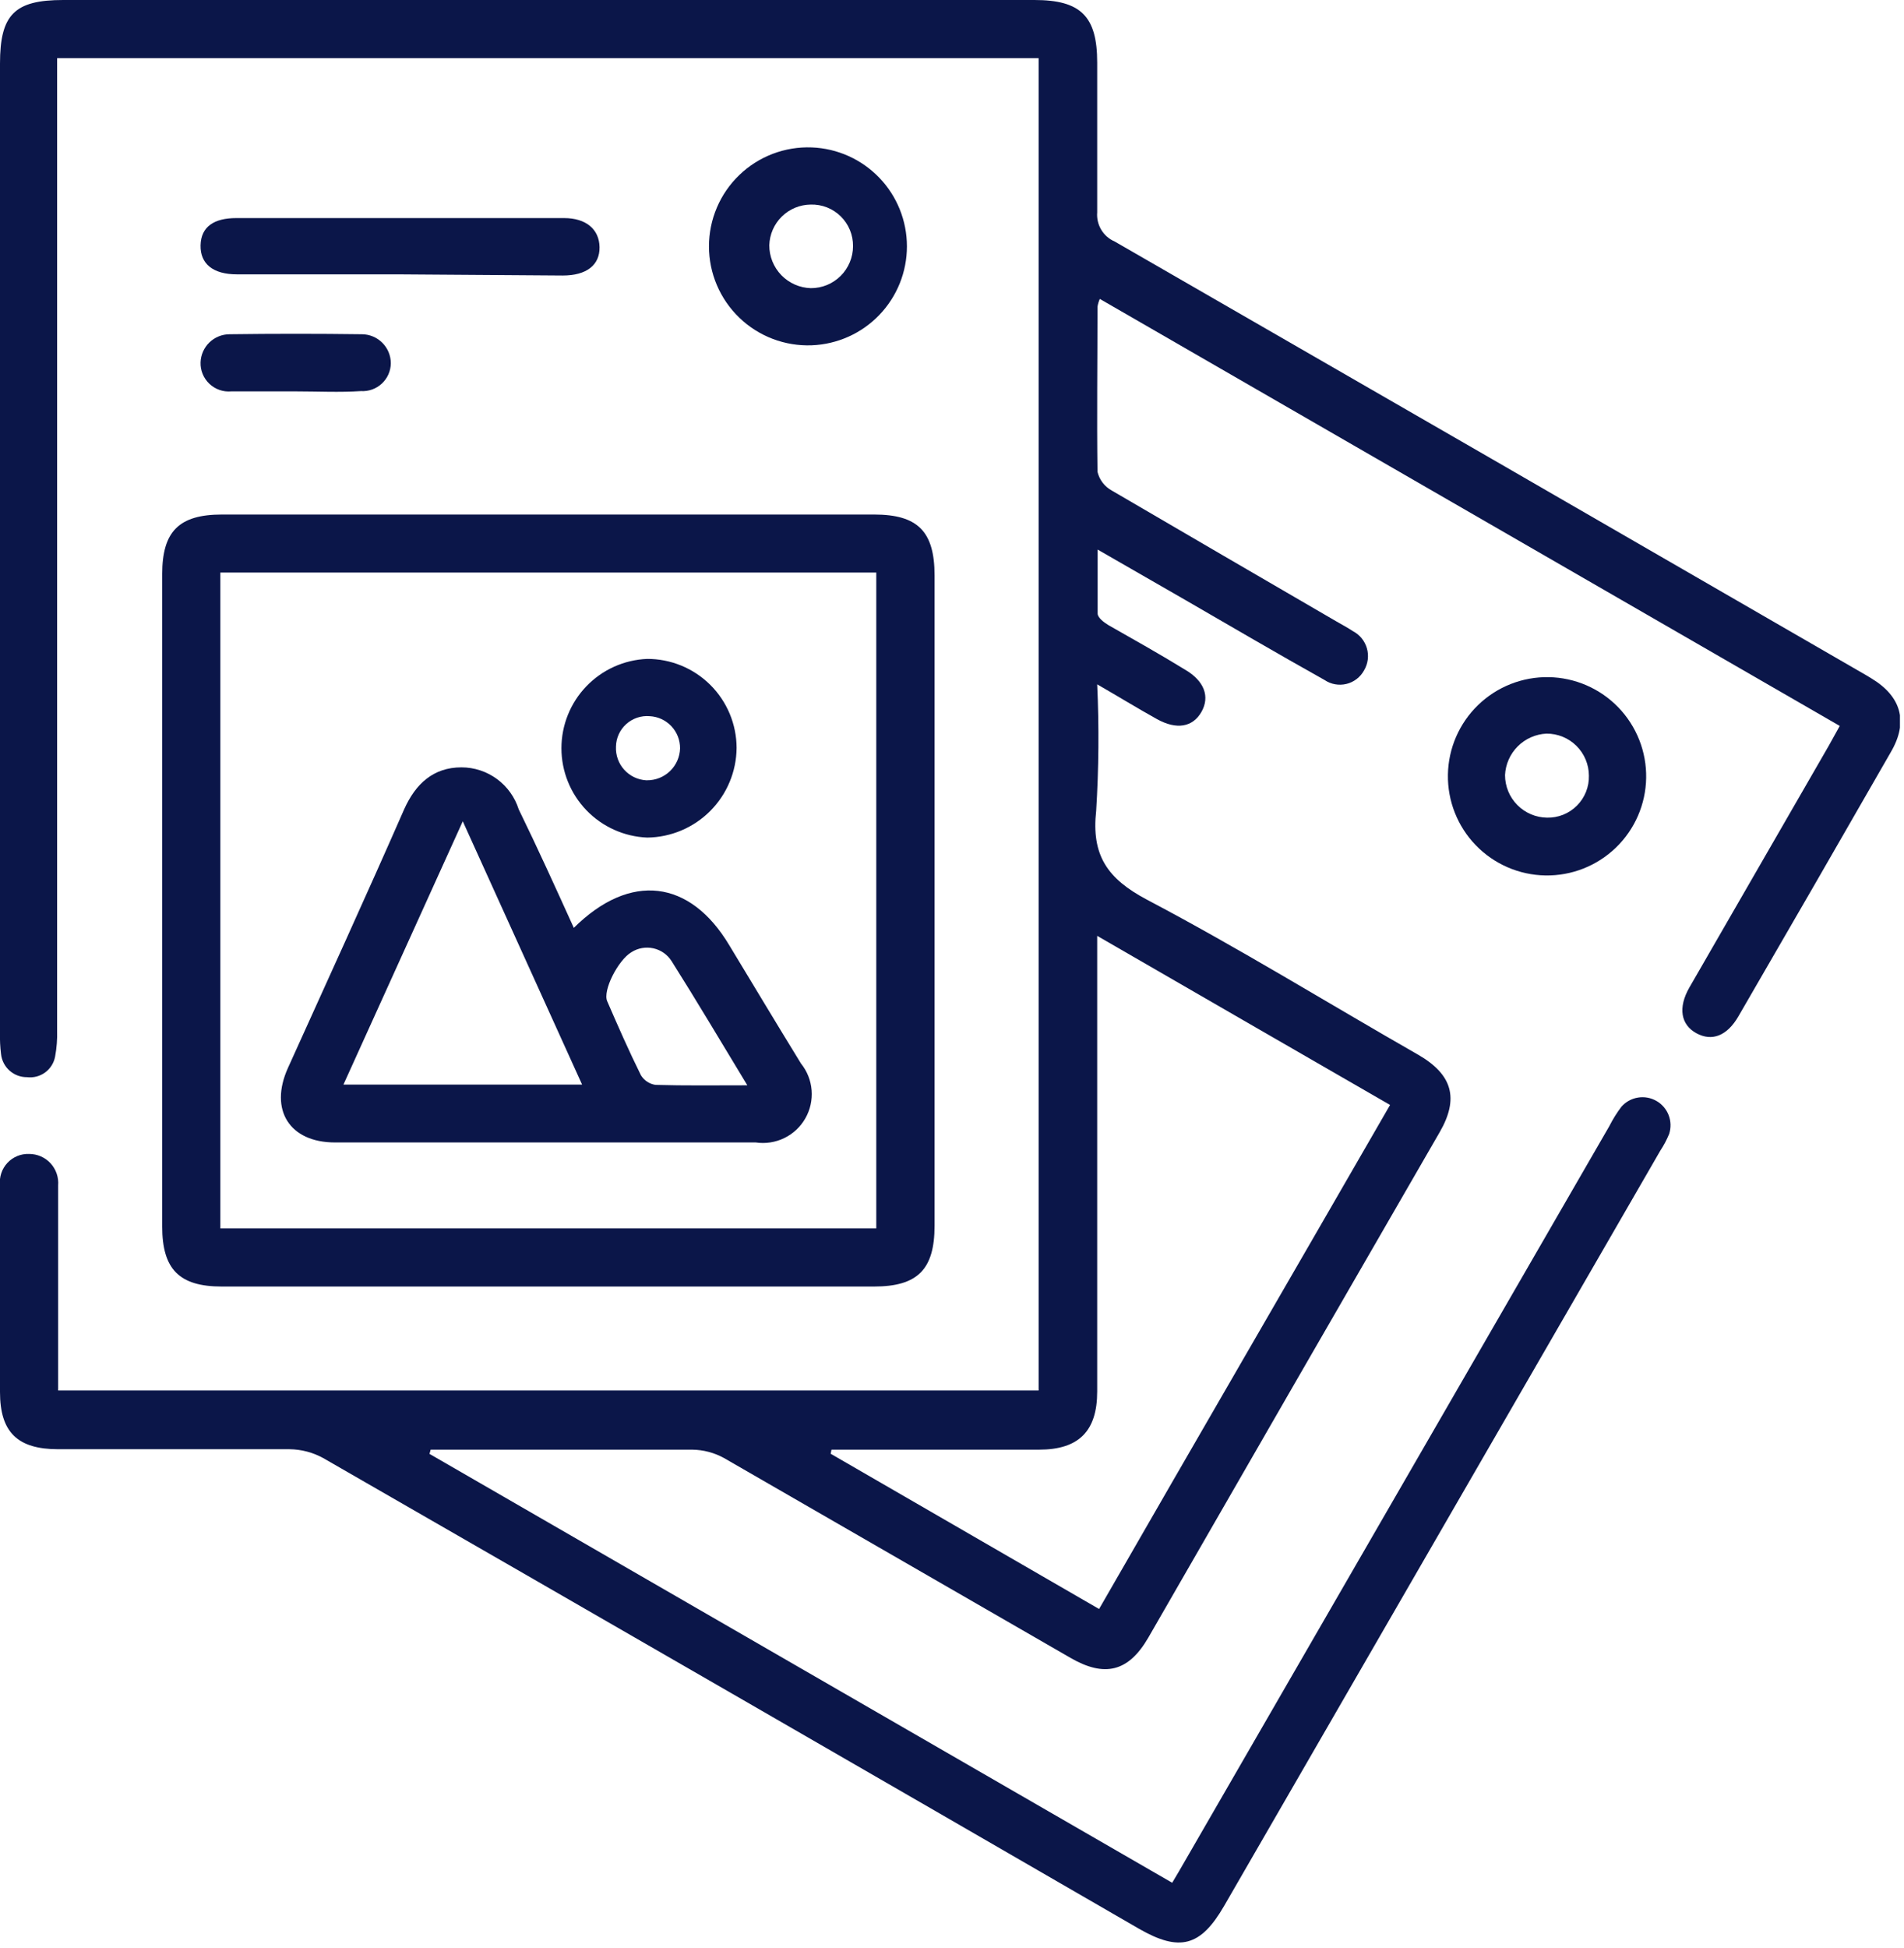
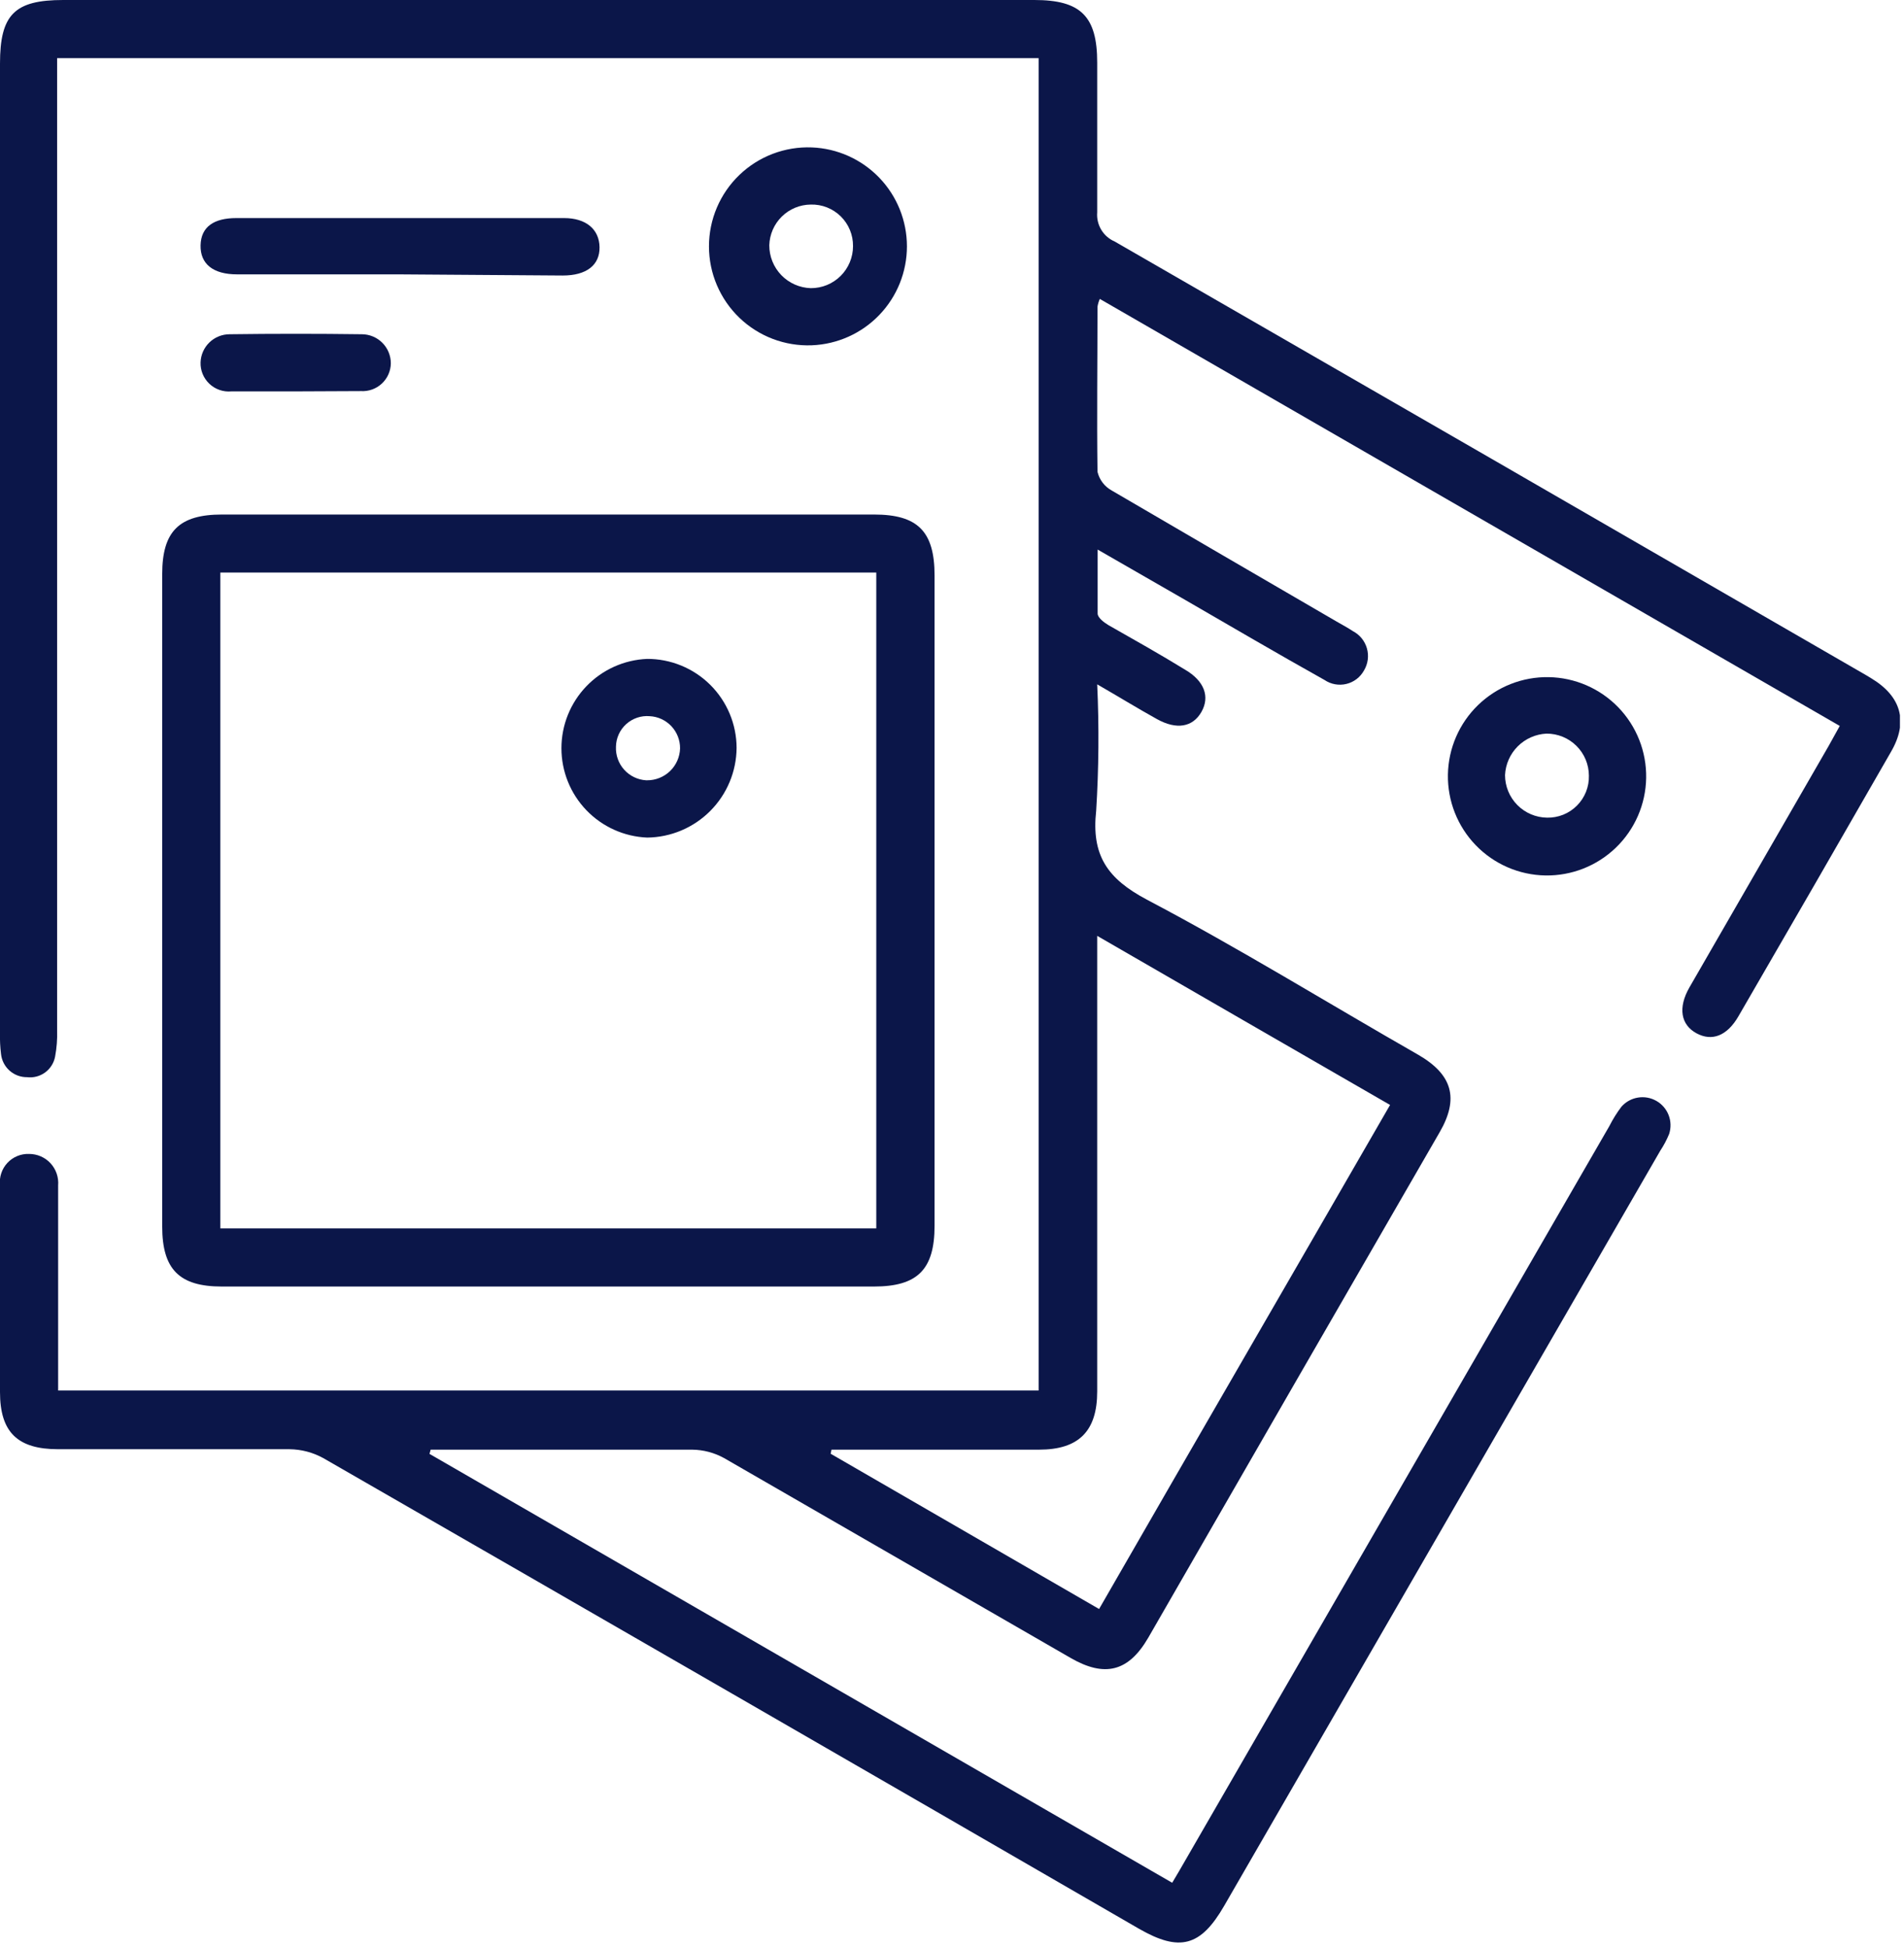
<svg xmlns="http://www.w3.org/2000/svg" width="131" height="134" viewBox="0 0 131 134" fill="none">
  <g clip-path="url(#clip0_2761_58602)">
    <path d="M29.55 100L80.65 129.5C80.98 128.94 81.29 128.43 81.58 127.91L110.73 77.45C110.966 76.983 111.244 76.537 111.56 76.12C111.854 75.787 112.254 75.566 112.692 75.494C113.131 75.421 113.58 75.502 113.966 75.724C114.351 75.944 114.649 76.291 114.808 76.706C114.967 77.121 114.978 77.578 114.84 78C114.674 78.402 114.47 78.787 114.23 79.15L84.23 131.08C82.61 133.89 81.16 134.27 78.36 132.66C59.693 121.86 40.986 111.07 22.24 100.29C21.529 99.898 20.732 99.689 19.92 99.68C14.62 99.68 9.31 99.68 4 99.68C1.21 99.68 -0 98.51 -0 95.75C-0 91 -0 86.26 -0 81.52C-0.031 81.243 -0.001 80.963 0.087 80.698C0.174 80.434 0.318 80.191 0.508 79.987C0.698 79.783 0.929 79.623 1.187 79.516C1.444 79.409 1.721 79.36 2 79.37C2.277 79.369 2.552 79.426 2.807 79.537C3.061 79.648 3.29 79.81 3.478 80.014C3.666 80.219 3.809 80.46 3.899 80.722C3.989 80.985 4.023 81.263 4 81.54C4 81.89 4 82.24 4 82.54V95.64H71.46V4H3.93V70.87C3.949 71.477 3.902 72.084 3.79 72.68C3.707 73.116 3.461 73.504 3.103 73.766C2.745 74.028 2.3 74.144 1.86 74.09C1.416 74.095 0.986 73.933 0.654 73.637C0.323 73.341 0.115 72.932 0.07 72.49C0.011 72.016 -0.012 71.538 -0 71.06C-0 48.827 -0 26.6 -0 4.38C-0 1 1 0 4.35 0H71.17C74.36 0 75.49 1.12 75.49 4.3C75.49 7.73 75.49 11.17 75.49 14.61C75.456 15.027 75.553 15.444 75.768 15.803C75.983 16.162 76.306 16.444 76.69 16.61C93.943 26.543 111.183 36.49 128.41 46.45L128.74 46.65C130.82 47.9 131.31 49.65 130.1 51.72C126.62 57.787 123.123 63.847 119.61 69.9C118.83 71.25 117.79 71.65 116.72 71.07C115.65 70.49 115.43 69.32 116.24 67.91L125.82 51.3L126.58 49.93L75.67 20.56C75.593 20.732 75.539 20.914 75.51 21.1C75.51 24.88 75.46 28.66 75.51 32.45C75.575 32.725 75.698 32.983 75.87 33.207C76.043 33.431 76.261 33.616 76.51 33.75C81.64 36.75 86.8 39.75 91.96 42.75C92.34 42.97 92.72 43.17 93.08 43.41C93.313 43.531 93.519 43.699 93.686 43.902C93.852 44.106 93.975 44.341 94.047 44.594C94.119 44.847 94.139 45.112 94.105 45.372C94.071 45.633 93.984 45.884 93.85 46.11C93.724 46.341 93.55 46.544 93.341 46.705C93.132 46.865 92.892 46.98 92.636 47.042C92.38 47.104 92.114 47.112 91.854 47.065C91.595 47.019 91.348 46.918 91.13 46.77C87.91 44.97 84.72 43.1 81.52 41.25L75.52 37.8C75.52 39.4 75.52 40.8 75.52 42.2C75.52 42.48 75.95 42.81 76.25 42.99C78.01 43.99 79.79 44.99 81.55 46.07C82.86 46.84 83.26 47.92 82.66 48.97C82.06 50.02 80.95 50.21 79.6 49.46C78.25 48.71 77 47.94 75.49 47.07C75.623 49.966 75.599 52.867 75.42 55.76C75.08 58.83 76.19 60.44 78.91 61.88C85.25 65.22 91.37 69 97.58 72.55C99.93 73.91 100.4 75.55 99.05 77.88C92.35 89.473 85.666 101.063 79 112.65C77.64 114.99 76 115.39 73.65 114.03C65.71 109.45 57.767 104.87 49.82 100.29C49.149 99.919 48.397 99.72 47.63 99.71C42.02 99.71 36.41 99.71 30.8 99.71H29.63L29.55 100ZM75.62 110.67C82.33 99 89 87.52 95.64 76C88.9 72.12 82.3 68.3 75.49 64.37V66.1C75.49 75.973 75.49 85.843 75.49 95.71C75.49 98.44 74.22 99.71 71.49 99.71C67.14 99.71 62.79 99.71 58.49 99.71H57.21L57.15 99.99L75.62 110.67Z" fill="#0B1649" />
    <path d="M37.69 88.49H15.26C12.34 88.49 11.16 87.31 11.16 84.36V39.49C11.16 36.55 12.32 35.39 15.27 35.39H60.14C63.14 35.39 64.3 36.55 64.3 39.58V84.31C64.3 87.31 63.14 88.49 60.13 88.49H37.69ZM15.16 84.49H60.29V39.38H15.16V84.49Z" fill="#0B1649" />
    <path d="M113.26 53.51C113.23 55.319 112.482 57.041 111.181 58.299C109.881 59.556 108.134 60.246 106.325 60.215C104.516 60.185 102.794 59.437 101.536 58.136C100.279 56.836 99.59 55.089 99.62 53.28C99.651 51.471 100.398 49.749 101.699 48.491C102.343 47.869 103.103 47.379 103.936 47.05C104.77 46.721 105.659 46.56 106.555 46.575C107.451 46.59 108.335 46.782 109.156 47.138C109.978 47.495 110.721 48.01 111.344 48.654C111.967 49.298 112.456 50.058 112.785 50.892C113.114 51.725 113.275 52.615 113.26 53.51ZM109.32 53.35C109.319 52.968 109.242 52.591 109.095 52.239C108.947 51.887 108.731 51.567 108.46 51.299C108.189 51.031 107.867 50.818 107.514 50.674C107.16 50.53 106.782 50.458 106.4 50.46C105.656 50.496 104.952 50.809 104.425 51.335C103.898 51.862 103.586 52.566 103.55 53.31C103.55 54.08 103.853 54.82 104.394 55.368C104.935 55.916 105.67 56.23 106.44 56.24C106.821 56.248 107.2 56.179 107.554 56.037C107.908 55.894 108.229 55.682 108.498 55.411C108.768 55.141 108.979 54.819 109.121 54.465C109.262 54.111 109.33 53.731 109.32 53.35Z" fill="#0B1649" />
    <path d="M55.85 10.14C57.61 10.207 59.275 10.954 60.496 12.223C61.717 13.491 62.399 15.184 62.399 16.945C62.399 18.706 61.717 20.398 60.496 21.667C59.275 22.936 57.61 23.682 55.85 23.75C54.935 23.785 54.021 23.635 53.165 23.309C52.309 22.983 51.527 22.487 50.867 21.852C50.207 21.216 49.682 20.454 49.323 19.611C48.964 18.768 48.779 17.861 48.779 16.945C48.779 16.029 48.964 15.122 49.323 14.278C49.682 13.435 50.207 12.673 50.867 12.038C51.527 11.403 52.309 10.907 53.165 10.581C54.021 10.255 54.935 10.105 55.85 10.14ZM58.69 16.93C58.694 16.549 58.622 16.171 58.476 15.819C58.331 15.466 58.116 15.147 57.844 14.88C57.572 14.613 57.249 14.404 56.895 14.264C56.54 14.125 56.161 14.059 55.78 14.07C55.035 14.077 54.322 14.373 53.791 14.895C53.259 15.417 52.951 16.125 52.93 16.87C52.927 17.638 53.225 18.376 53.759 18.927C54.294 19.479 55.023 19.799 55.79 19.82C56.171 19.821 56.547 19.747 56.899 19.603C57.251 19.458 57.571 19.245 57.84 18.977C58.11 18.708 58.323 18.389 58.469 18.038C58.615 17.687 58.69 17.31 58.69 16.93Z" fill="#0B1649" />
    <path d="M27.38 18.87H16.3C14.66 18.87 13.77 18.15 13.8 16.87C13.83 15.59 14.73 15 16.26 15C23.766 15 31.283 15 38.81 15C40.32 15 41.23 15.77 41.25 17C41.27 18.23 40.36 18.95 38.72 18.95L27.38 18.87Z" fill="#0B1649" />
-     <path d="M20.33 26.92C18.86 26.92 17.39 26.92 15.92 26.92C15.645 26.946 15.368 26.913 15.108 26.823C14.847 26.733 14.608 26.589 14.408 26.4C14.207 26.21 14.049 25.98 13.944 25.725C13.839 25.47 13.79 25.196 13.8 24.92C13.818 24.402 14.037 23.911 14.41 23.551C14.783 23.191 15.281 22.99 15.8 22.99C18.833 22.95 21.863 22.95 24.89 22.99C25.421 22.99 25.929 23.201 26.304 23.576C26.679 23.951 26.89 24.459 26.89 24.99C26.886 25.252 26.83 25.51 26.724 25.749C26.618 25.989 26.464 26.204 26.273 26.383C26.081 26.561 25.855 26.699 25.609 26.788C25.363 26.877 25.101 26.915 24.84 26.9C23.37 27 21.85 26.92 20.33 26.92Z" fill="#0B1649" />
-     <path d="M39.48 63.82C43.37 59.97 47.48 60.5 50.179 65.02C51.819 67.73 53.45 70.45 55.109 73.15C55.533 73.676 55.788 74.318 55.841 74.992C55.894 75.666 55.743 76.34 55.407 76.926C55.071 77.512 54.567 77.984 53.959 78.279C53.351 78.574 52.668 78.679 51.999 78.58C42.349 78.58 32.7 78.58 23.049 78.58C19.919 78.58 18.509 76.34 19.809 73.46C22.489 67.53 25.2 61.61 27.809 55.66C28.59 53.92 29.809 52.78 31.75 52.78C32.628 52.781 33.483 53.062 34.191 53.581C34.9 54.101 35.424 54.832 35.69 55.67C36.999 58.35 38.2 61 39.48 63.82ZM40.05 74.6L31.84 56.49L23.63 74.6H40.05ZM51.419 74.65C49.599 71.65 47.94 68.85 46.209 66.11C46.069 65.888 45.886 65.696 45.671 65.544C45.457 65.393 45.214 65.286 44.958 65.228C44.702 65.171 44.437 65.164 44.178 65.209C43.919 65.254 43.671 65.349 43.45 65.49C42.529 66.03 41.45 68.14 41.779 68.87C42.52 70.58 43.27 72.29 44.099 73.96C44.208 74.136 44.353 74.287 44.526 74.401C44.699 74.515 44.895 74.59 45.099 74.62C47.139 74.68 49.139 74.65 51.419 74.65Z" fill="#0B1649" />
+     <path d="M20.33 26.92C18.86 26.92 17.39 26.92 15.92 26.92C15.645 26.946 15.368 26.913 15.108 26.823C14.847 26.733 14.608 26.589 14.408 26.4C14.207 26.21 14.049 25.98 13.944 25.725C13.839 25.47 13.79 25.196 13.8 24.92C13.818 24.402 14.037 23.911 14.41 23.551C14.783 23.191 15.281 22.99 15.8 22.99C18.833 22.95 21.863 22.95 24.89 22.99C25.421 22.99 25.929 23.201 26.304 23.576C26.679 23.951 26.89 24.459 26.89 24.99C26.886 25.252 26.83 25.51 26.724 25.749C26.618 25.989 26.464 26.204 26.273 26.383C26.081 26.561 25.855 26.699 25.609 26.788C25.363 26.877 25.101 26.915 24.84 26.9Z" fill="#0B1649" />
    <path d="M44.51 45.32C45.317 45.316 46.117 45.471 46.864 45.777C47.611 46.082 48.291 46.532 48.864 47.101C49.437 47.669 49.892 48.345 50.204 49.089C50.516 49.834 50.677 50.633 50.68 51.44C50.667 53.069 50.016 54.628 48.865 55.781C47.715 56.935 46.159 57.592 44.53 57.61C42.943 57.546 41.443 56.87 40.342 55.725C39.242 54.58 38.628 53.053 38.628 51.465C38.628 49.877 39.242 48.35 40.342 47.205C41.443 46.059 42.943 45.384 44.53 45.32H44.51ZM44.51 53.67C45.101 53.675 45.67 53.449 46.097 53.04C46.523 52.63 46.772 52.071 46.79 51.48C46.796 50.911 46.581 50.363 46.192 49.949C45.802 49.535 45.268 49.288 44.7 49.26C44.407 49.235 44.113 49.271 43.835 49.365C43.557 49.459 43.301 49.609 43.084 49.806C42.866 50.003 42.691 50.242 42.57 50.51C42.449 50.777 42.384 51.066 42.38 51.36C42.353 51.941 42.556 52.51 42.945 52.942C43.335 53.375 43.879 53.636 44.46 53.67H44.51Z" fill="#0B1649" />
  </g>
  <defs>
    <clipPath id="clip0_2761_58602">
      <rect width="130.72" height="133.64" fill="white" />
    </clipPath>
  </defs>
</svg>